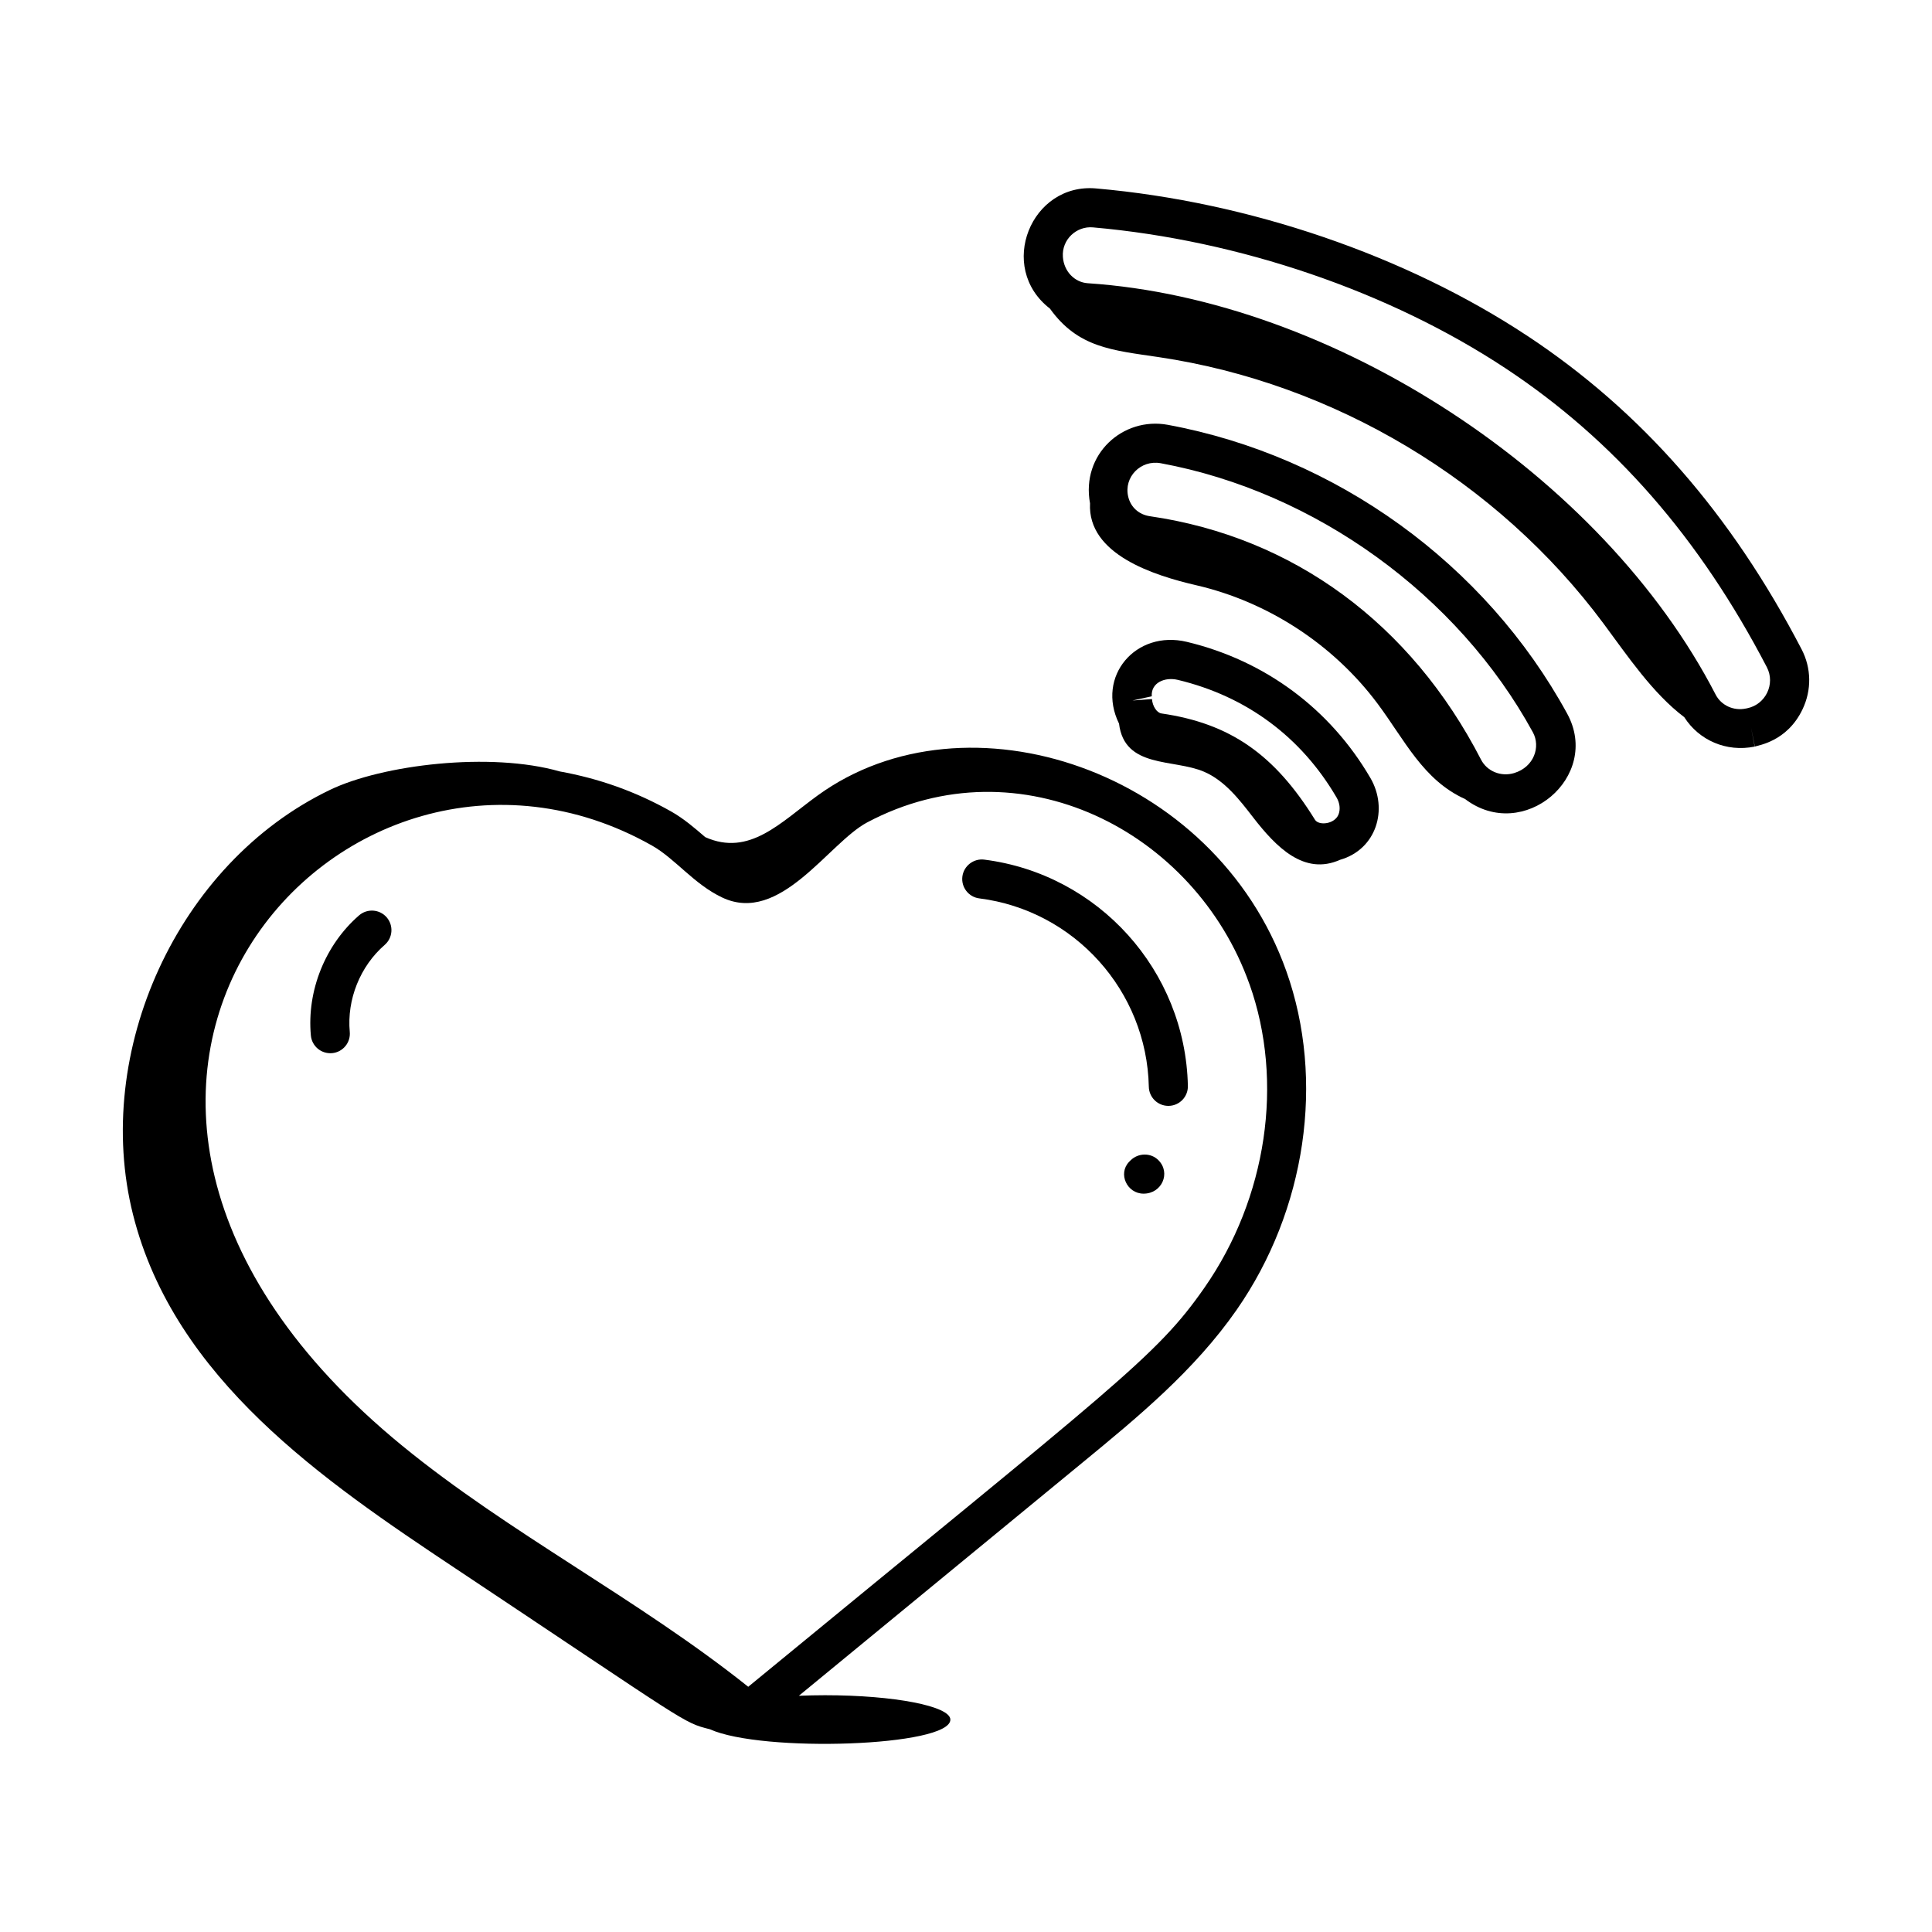
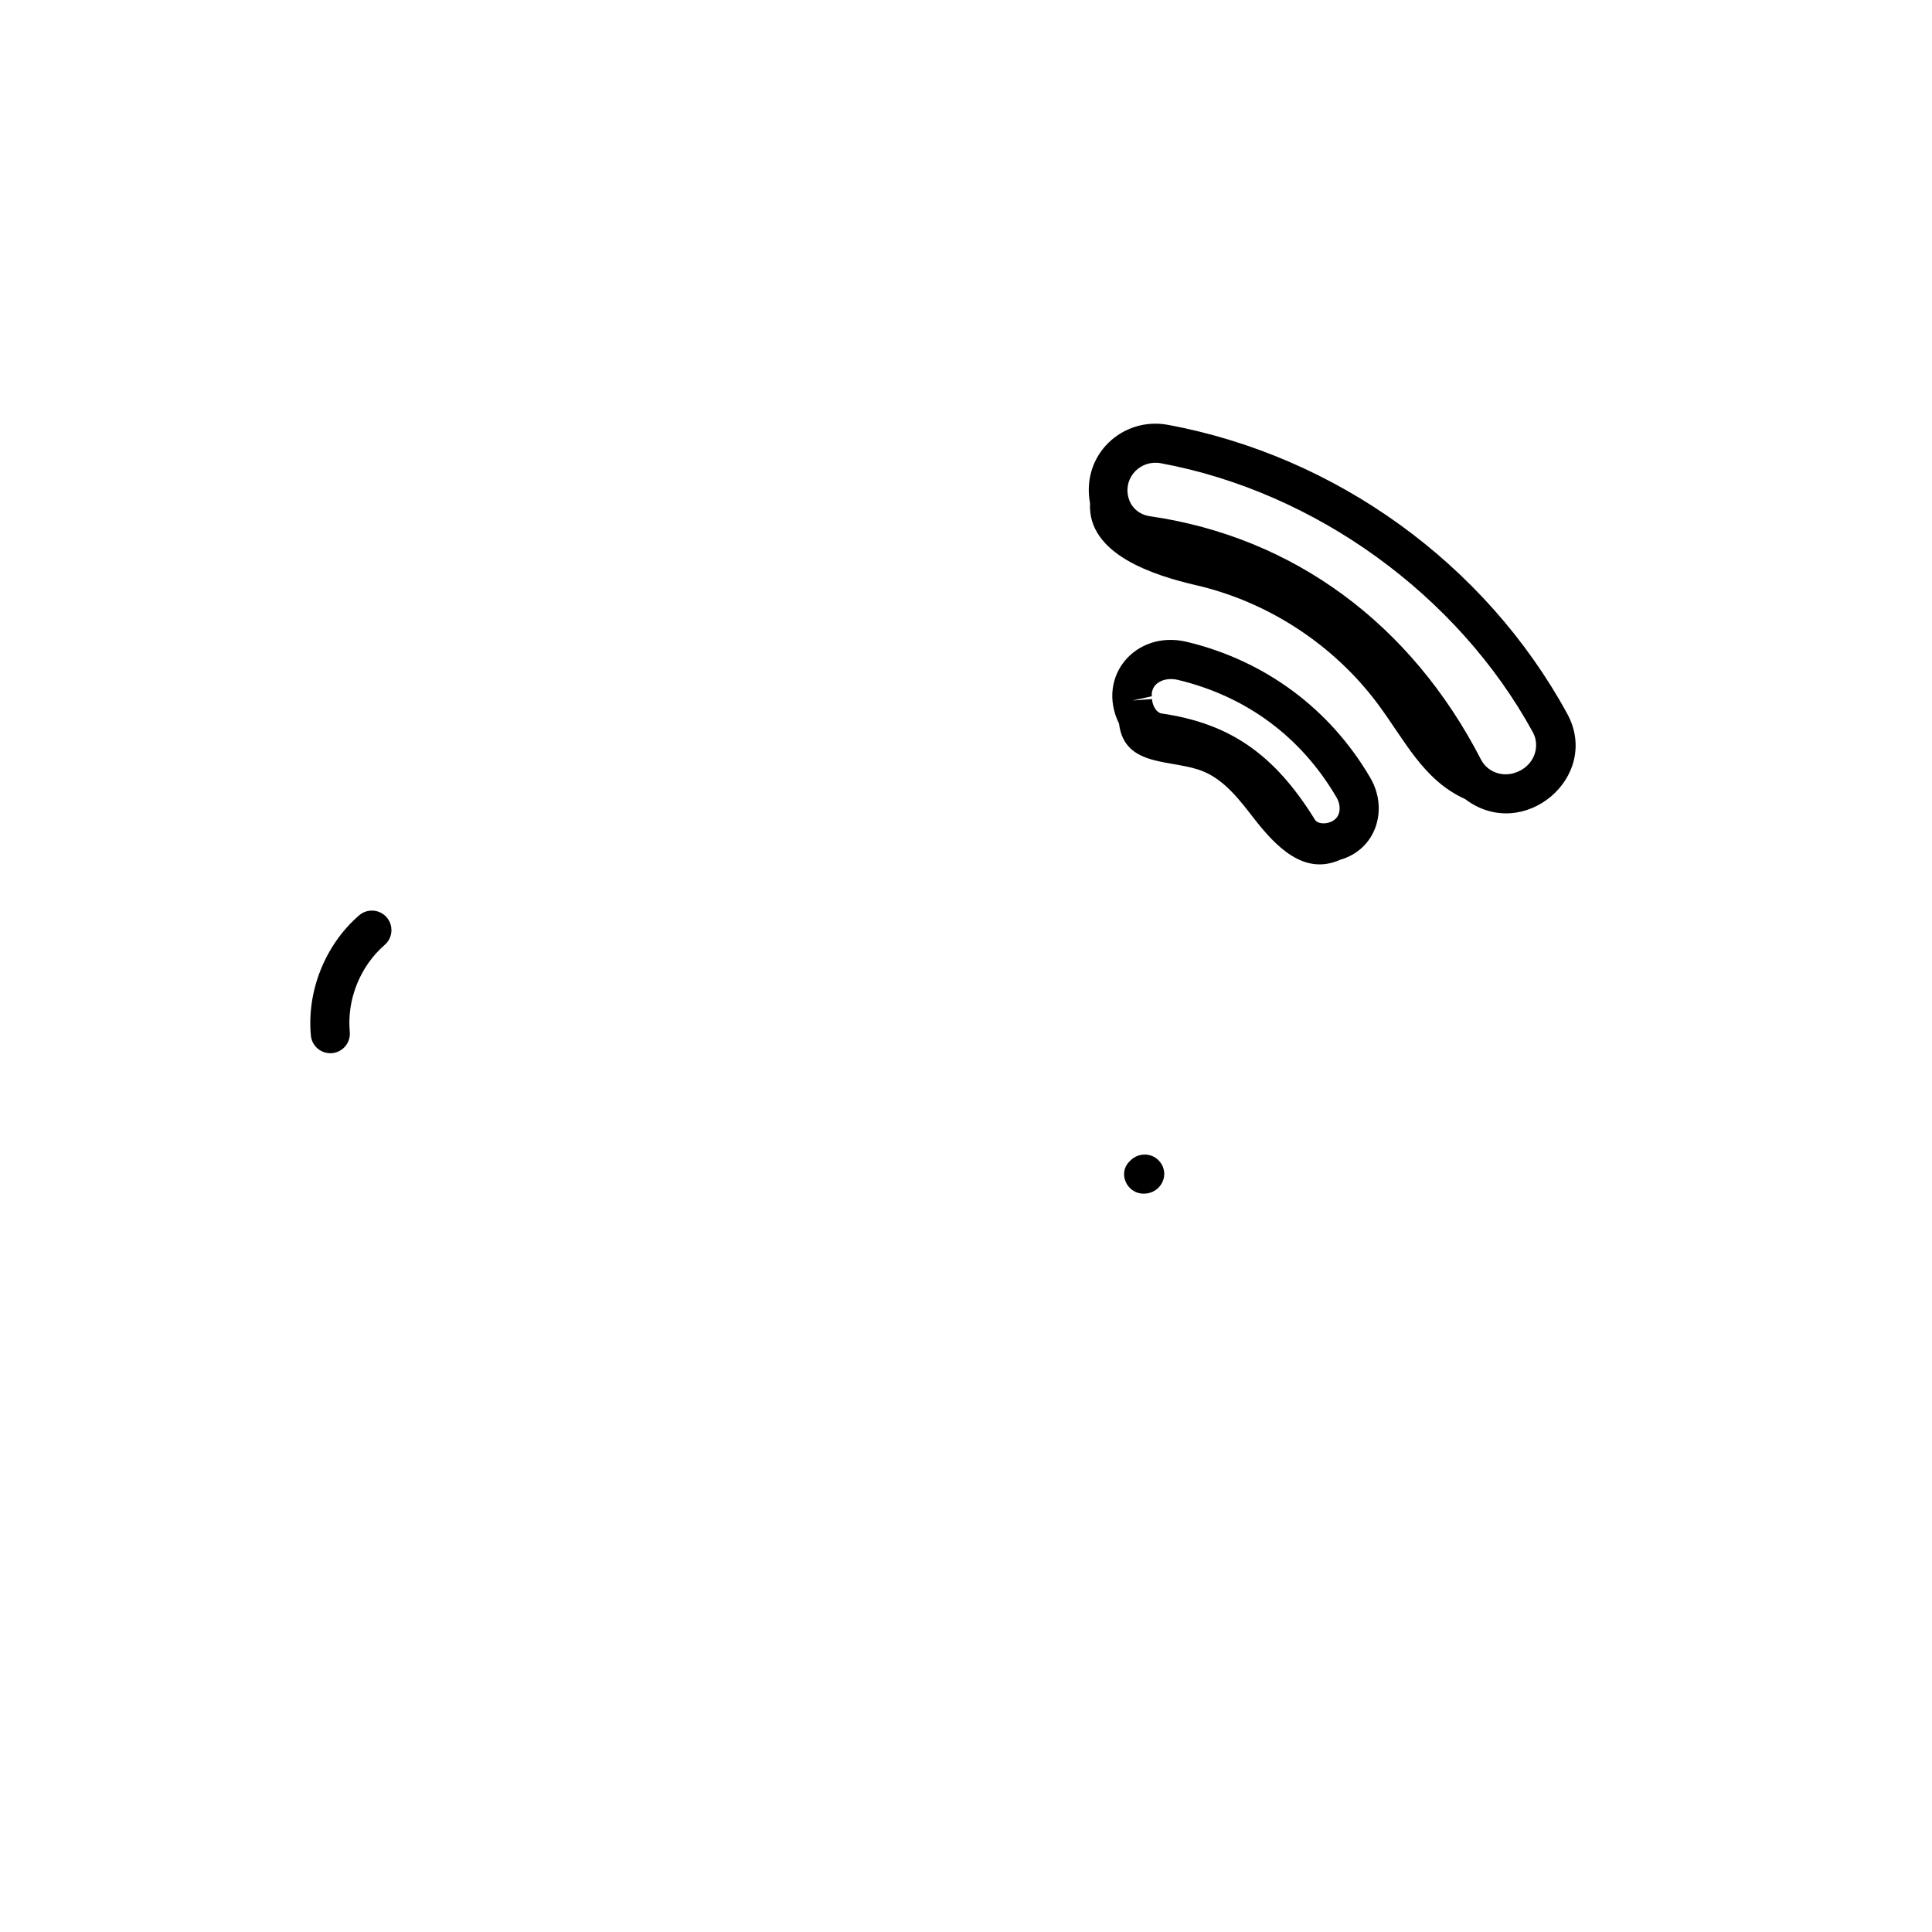
<svg xmlns="http://www.w3.org/2000/svg" fill="#000000" width="800px" height="800px" version="1.1" viewBox="144 144 512 512">
  <g>
    <path d="m507.17 350.17s0-0.008-0.008-0.008c-10.668-18.305-27.938-31.109-48.621-36.059-13.52-3.25-24.129 9.145-17.988 21.664 1.465 11.953 14.453 9.262 22.555 12.762 5.5 2.375 9.34 7.375 13.004 12.113 6.109 7.898 13.535 15.441 22.996 11.223 9.672-2.762 12.867-13.434 8.062-21.695zm-57.941-21.641c-0.246-3.625 3.477-5.172 6.902-4.356 18.172 4.348 32.723 15.137 42.09 31.199 0.828 1.422 1.023 3.066 0.527 4.402-1.008 2.691-5.266 3.07-6.254 1.488-10.75-17.383-22.543-25.551-40.703-28.191-1.219-0.176-2.367-1.922-2.508-3.809l-5.164 0.379z" />
    <path d="m453.47 256.58c-11.902-2.184-23.012 7.816-20.602 20.809-0.688 13.512 16.875 19.098 28.152 21.707 19.023 4.402 36.363 15.727 48.043 31.371 7.215 9.664 12.09 20.289 23.219 25.301 15.379 11.68 36.176-5.902 27.035-22.648-21.68-39.691-61.25-68.301-105.85-76.539zm91.789 92.293c-3.484 1.043-7.172-0.457-8.773-3.57-18.594-36.078-49.754-58.984-87.75-64.5-2.852-0.41-5.082-2.332-5.75-5.184-1.223-5.191 3.32-9.816 8.605-8.863 40.945 7.562 78.742 34.891 98.645 71.32 2.09 3.836 0.309 9.195-4.977 10.797z" />
-     <path d="m548.75 233c-32.18-21.277-73.801-35.512-114.18-39.051-17.348-1.641-26.461 20.918-12.34 31.82 7.434 10.375 16.434 11.031 28.84 12.871 46.48 6.891 89.844 32.859 117.86 70.582 6.461 8.703 13.02 18.48 21.426 24.848 3.887 6.102 11.133 9.316 18.656 7.785l-0.977-5.082 1.02 5.074c0.691-0.32 8.508-1.223 12.625-9.852 2.453-5.117 2.367-10.926-0.242-15.934-18.68-35.902-42.449-63.07-72.68-83.062zm58.254 98.703-0.289 0.055c-3.316 0.707-6.586-0.844-8.047-3.668-30.105-58.348-101.47-104.74-166.38-109.03-3.496-0.234-6.336-3.102-6.613-6.977-0.332-4.637 3.641-8.23 7.988-7.824 38.719 3.398 78.586 17.02 109.37 37.379 28.727 18.992 51.363 44.898 69.211 79.199 2.289 4.426-0.34 9.879-5.242 10.863z" />
-     <path d="m360.71 354.79c-9.879 7.164-18.094 16.285-29.816 11.059-2.812-2.438-5.723-4.926-9.039-6.805-9.543-5.379-19.262-8.75-29.512-10.605-18.332-5.25-46.965-1.82-60.934 4.906-40.398 19.438-62.98 69.449-52.16 112.52 10.945 43.598 50.543 70.547 85.391 93.746 62.305 41.473 60.215 40.82 67.492 42.66 13.789 6.246 63.723 4.602 63.723-2.551 0-3.574-14.871-6.469-33.215-6.469-2.379 0-4.691 0.055-6.93 0.145l75.156-61.793c14.57-11.977 29.633-24.359 40.848-40.465 18.418-26.453 23.461-60.859 13.176-89.773-19.039-53.539-84.848-75.094-124.18-46.574zm114.42 50.031c9.191 25.828 4.629 56.633-11.91 80.391-12.863 18.477-22.988 25.285-120.93 105.8-29.168-23.277-63.418-40.711-91.754-63.926-114.88-94.09-15.391-205.07 66.219-159.02 6.195 3.5 11.133 10.234 18.629 13.781 15.359 7.285 28.164-14.434 38.418-19.895 40.5-21.5 86.879 2.231 101.32 42.871z" />
-     <path d="m399.04 376.3c-0.355 2.832 1.652 5.426 4.488 5.781 25.199 3.188 44.383 24.504 44.922 49.922 0.062 2.824 2.367 5.066 5.176 5.066h0.109c2.859-0.062 5.129-2.426 5.066-5.285-0.648-30.598-23.742-56.148-53.98-59.977-2.793-0.348-5.422 1.656-5.781 4.492z" />
    <path d="m443.62 451.5c-0.039 0.035-0.363 0.363-0.406 0.406-2.996 3.141-0.555 8.426 3.848 8.426 4.844 0 7.281-5.496 3.938-8.863-2-2.031-5.352-1.969-7.379 0.031z" />
    <path d="m239.16 386.58c-8.977 7.797-13.871 19.996-12.777 31.84 0.258 2.766 2.68 4.922 5.633 4.676 2.844-0.262 4.941-2.785 4.676-5.633-0.797-8.578 2.75-17.414 9.262-23.062 2.156-1.875 2.387-5.141 0.512-7.305-1.879-2.16-5.148-2.375-7.305-0.516z" />
  </g>
</svg>